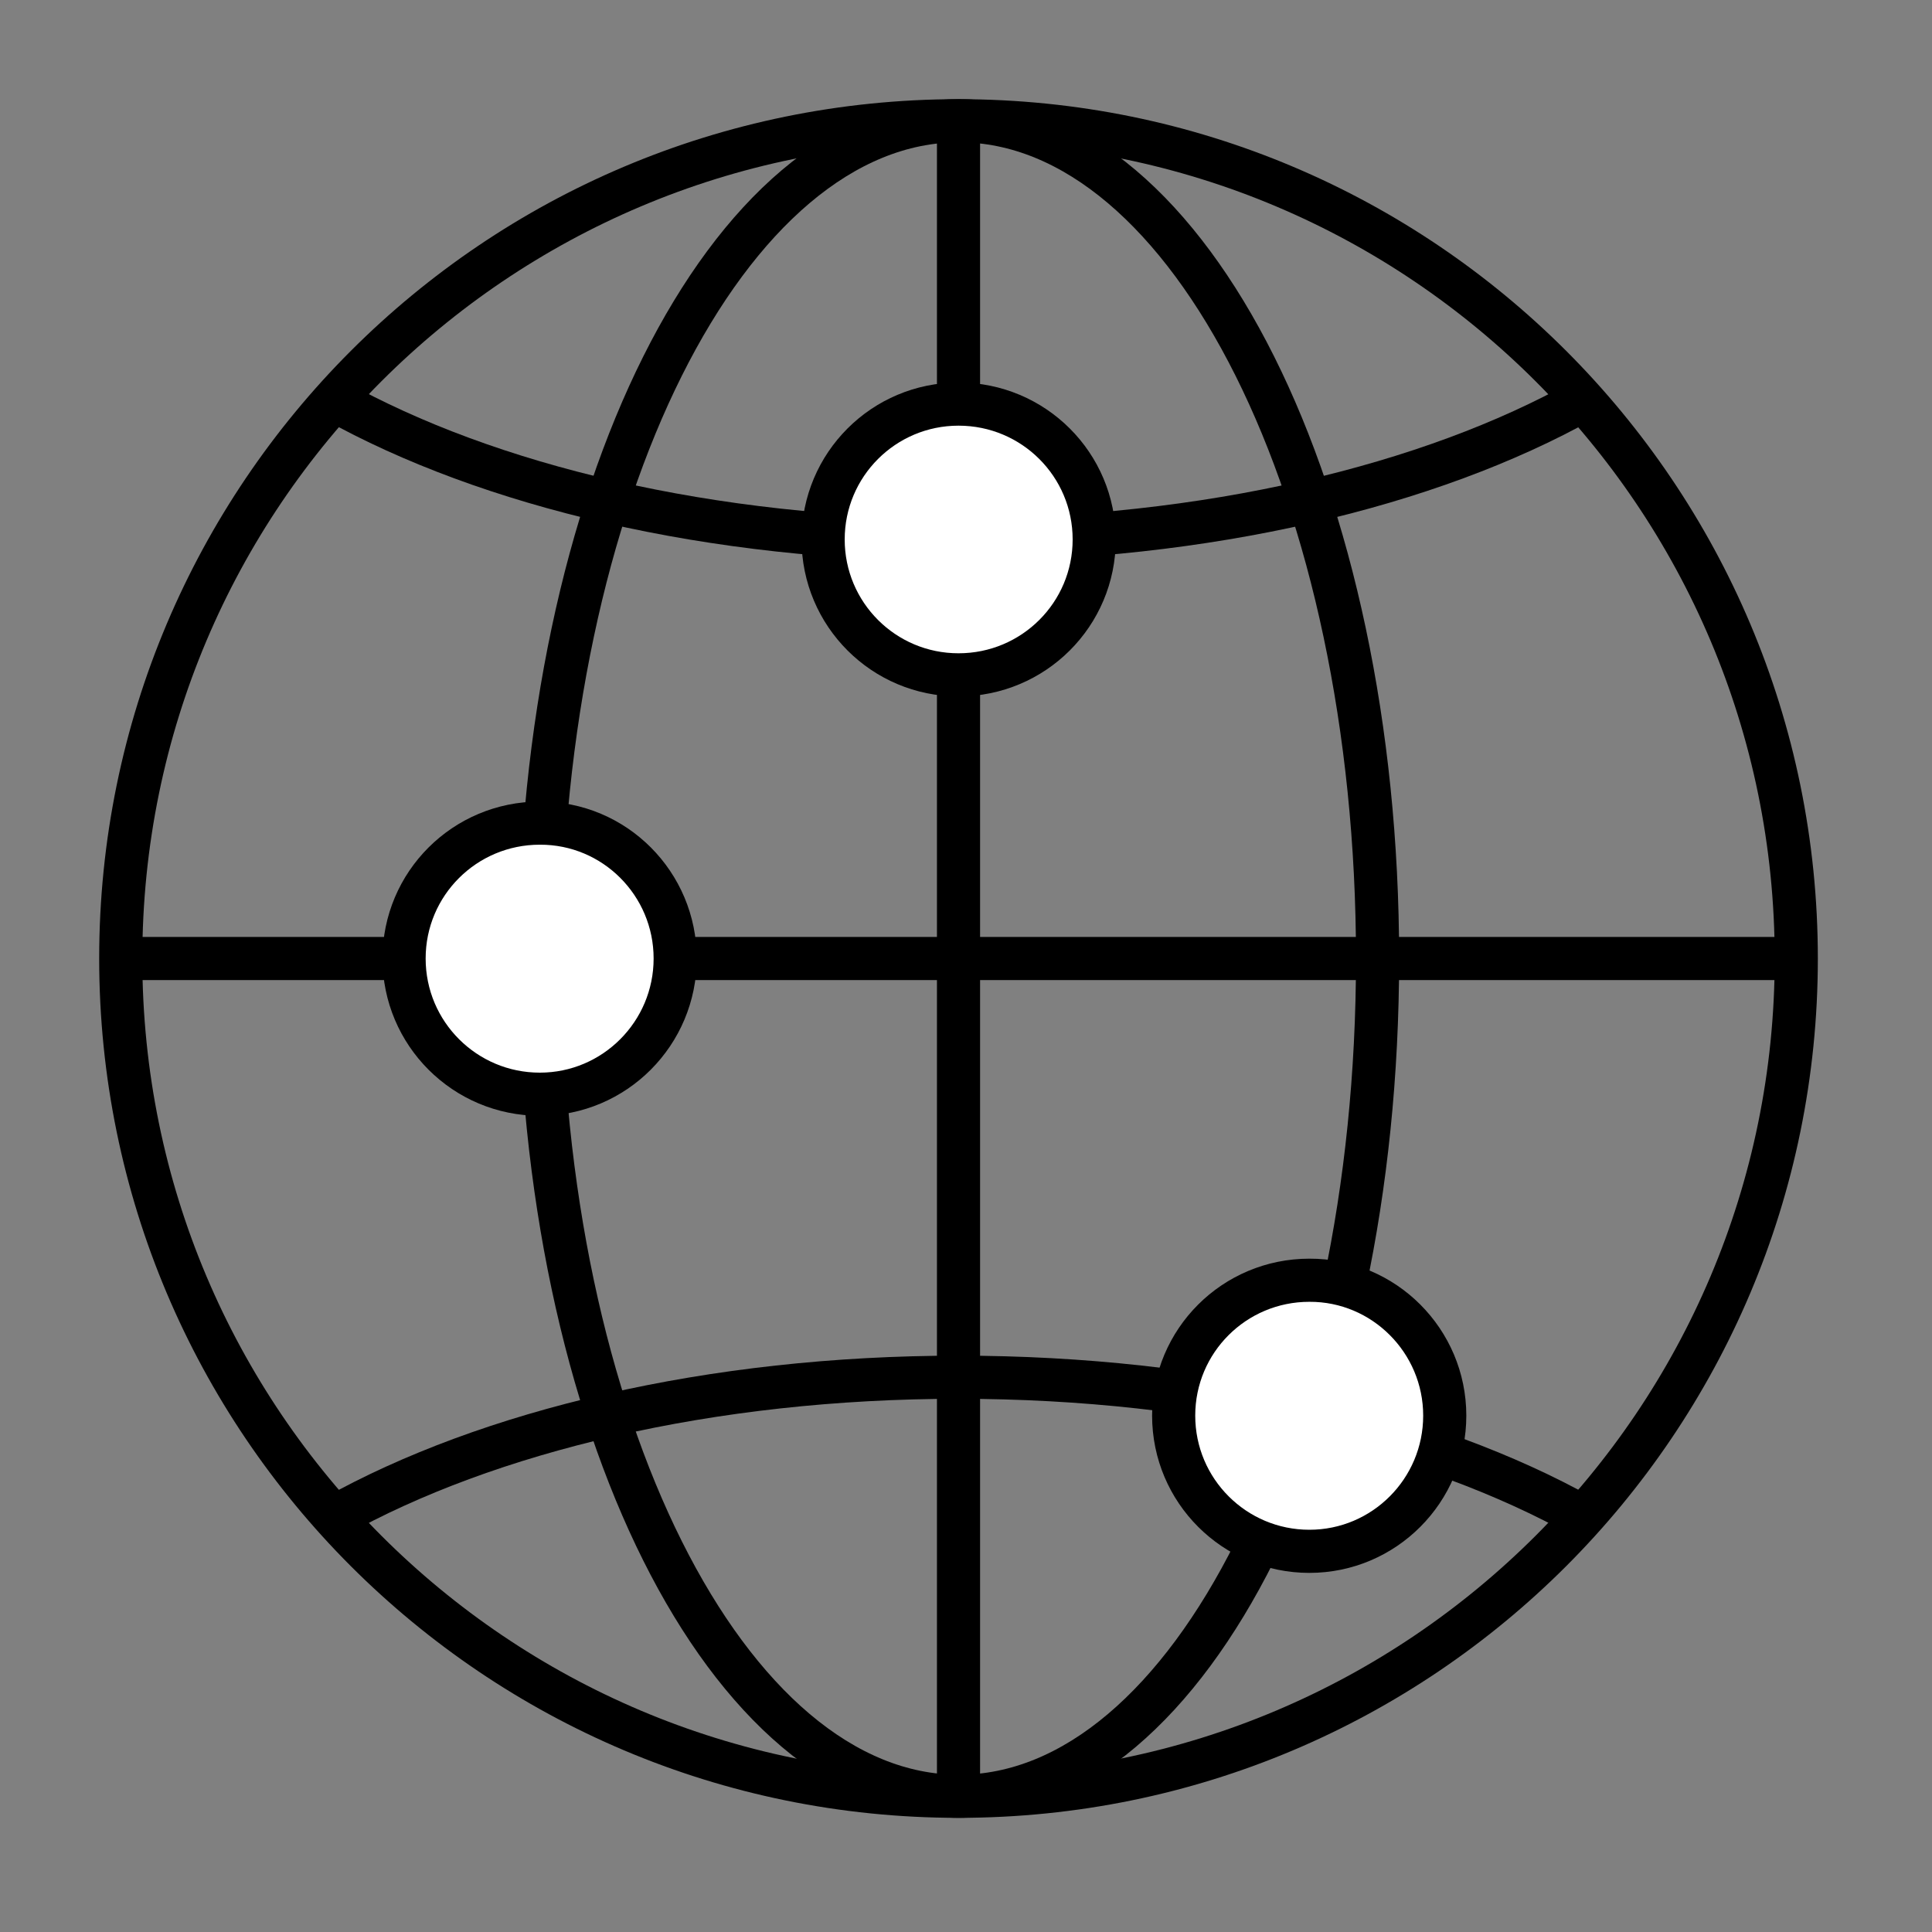
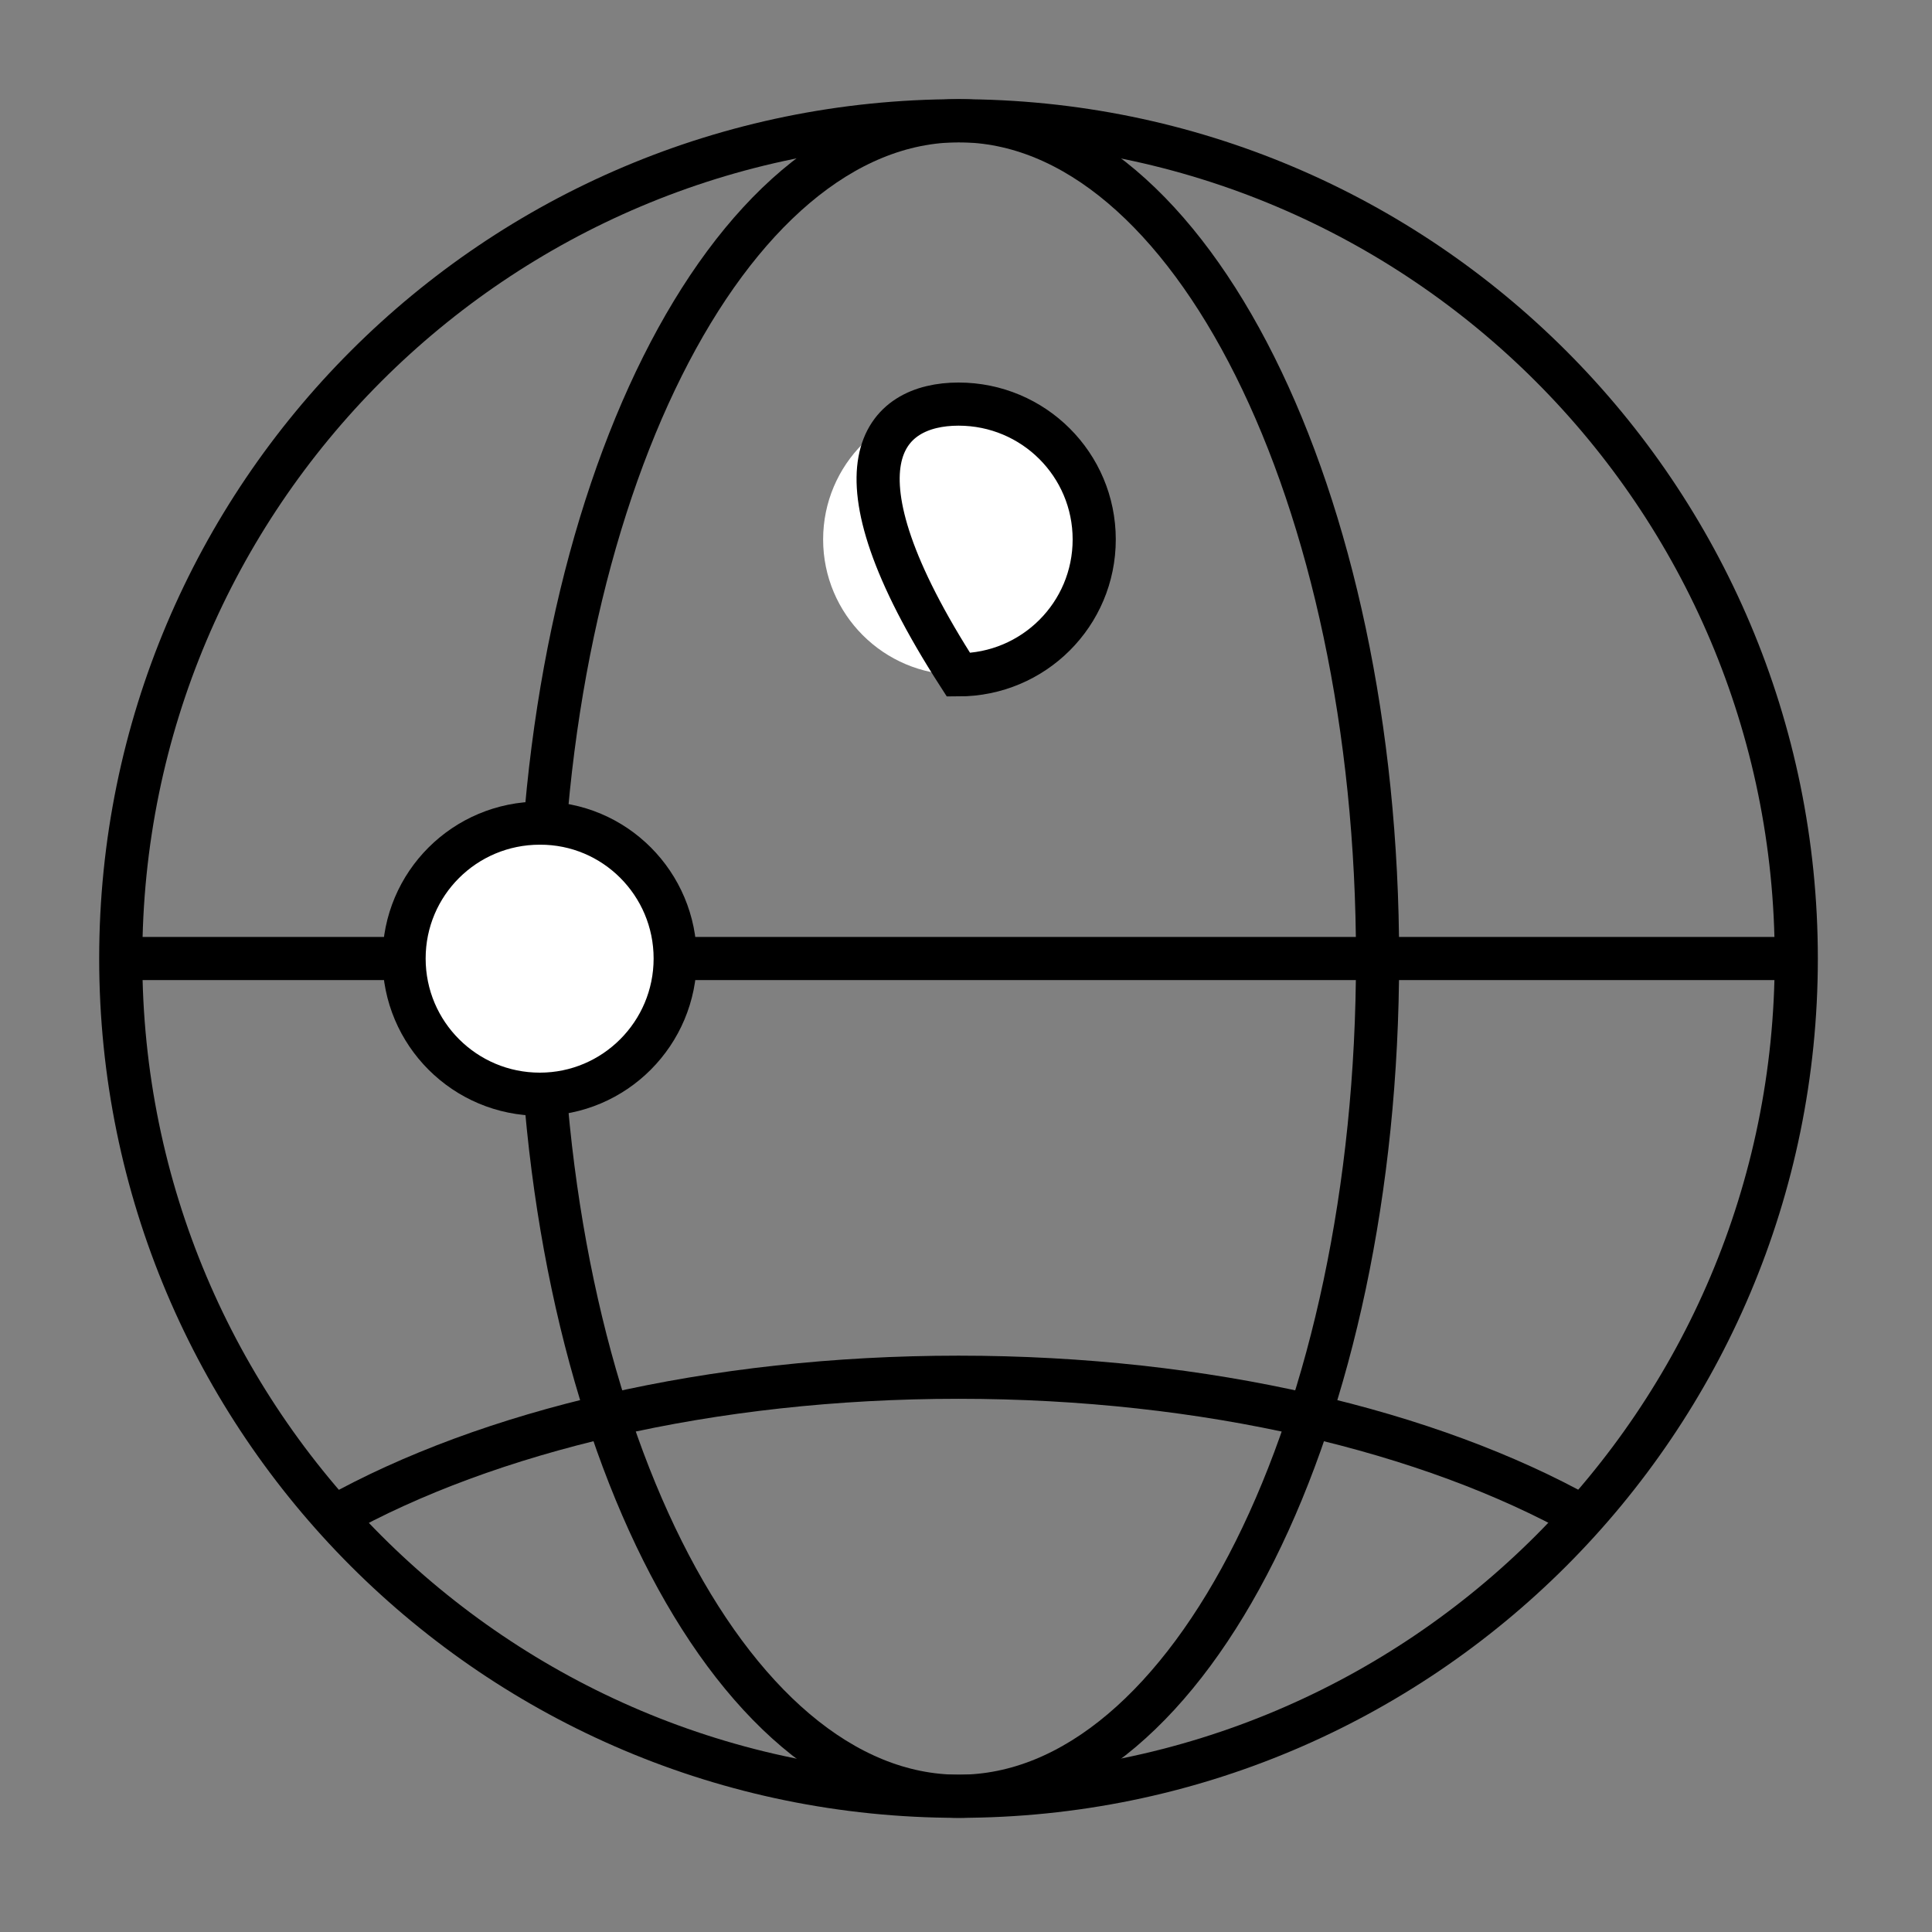
<svg xmlns="http://www.w3.org/2000/svg" width="80" height="80" viewBox="0 0 80 80" fill="none">
  <rect x="0" y="0" width="80" height="80" fill="#808080" stroke="none" />
  <path d="M74.38 39.69C74.38 58.851 58.851 74.38 39.69 74.38C20.529 74.38 5 58.851 5 39.69C5 20.529 20.529 5 39.69 5C58.851 5 74.38 20.529 74.38 39.69Z" stroke="black" stroke-width="1.786" stroke-miterlimit="10" />
  <path d="M57.042 39.69C57.042 58.851 49.284 74.38 39.704 74.38C30.123 74.38 22.352 58.851 22.352 39.69C22.352 20.529 30.123 5 39.704 5C49.27 5 57.042 20.529 57.042 39.69Z" stroke="black" stroke-width="1.786" stroke-miterlimit="10" />
-   <path d="M65.553 16.568C59.207 20.118 49.969 22.352 39.704 22.352C29.424 22.352 20.2 20.118 13.84 16.568" stroke="black" stroke-width="1.786" stroke-miterlimit="10" />
  <path d="M13.84 62.812C20.186 59.262 29.424 57.028 39.69 57.028C49.969 57.028 59.207 59.262 65.553 62.812" stroke="black" stroke-width="1.786" stroke-miterlimit="10" />
  <path d="M5 39.69H74.38" stroke="black" stroke-width="1.786" stroke-miterlimit="10" />
-   <path d="M39.69 5V74.38" stroke="black" stroke-width="1.786" stroke-miterlimit="10" />
  <path d="M27.958 39.69C27.958 42.788 25.449 45.309 22.352 45.309C19.254 45.309 16.732 42.801 16.732 39.69C16.732 36.592 19.241 34.084 22.352 34.084C25.449 34.071 27.958 36.592 27.958 39.69Z" fill="white" />
  <path d="M27.958 39.69C27.958 42.788 25.449 45.309 22.352 45.309C19.254 45.309 16.732 42.801 16.732 39.69C16.732 36.592 19.241 34.084 22.352 34.084C25.449 34.071 27.958 36.592 27.958 39.69Z" stroke="black" stroke-width="1.786" stroke-miterlimit="10" />
-   <path d="M59.824 58.618C59.824 61.716 57.316 64.237 54.218 64.237C51.121 64.237 48.599 61.729 48.599 58.618C48.599 55.52 51.107 53.012 54.218 53.012C57.302 52.998 59.824 55.52 59.824 58.618Z" fill="white" />
-   <path d="M59.824 58.618C59.824 61.716 57.316 64.237 54.218 64.237C51.121 64.237 48.599 61.729 48.599 58.618C48.599 55.52 51.107 53.012 54.218 53.012C57.302 52.998 59.824 55.52 59.824 58.618Z" stroke="black" stroke-width="1.786" stroke-miterlimit="10" />
  <path d="M45.309 22.338C45.309 25.436 42.801 27.944 39.69 27.944C36.592 27.944 34.084 25.436 34.084 22.338C34.084 19.241 36.592 16.733 39.69 16.733C42.801 16.733 45.309 19.241 45.309 22.338Z" fill="white" />
-   <path d="M45.309 22.338C45.309 25.436 42.801 27.944 39.69 27.944C36.592 27.944 34.084 25.436 34.084 22.338C34.084 19.241 36.592 16.733 39.69 16.733C42.801 16.733 45.309 19.241 45.309 22.338Z" stroke="black" stroke-width="1.786" stroke-miterlimit="10" />
+   <path d="M45.309 22.338C45.309 25.436 42.801 27.944 39.69 27.944C34.084 19.241 36.592 16.733 39.69 16.733C42.801 16.733 45.309 19.241 45.309 22.338Z" stroke="black" stroke-width="1.786" stroke-miterlimit="10" />
</svg>